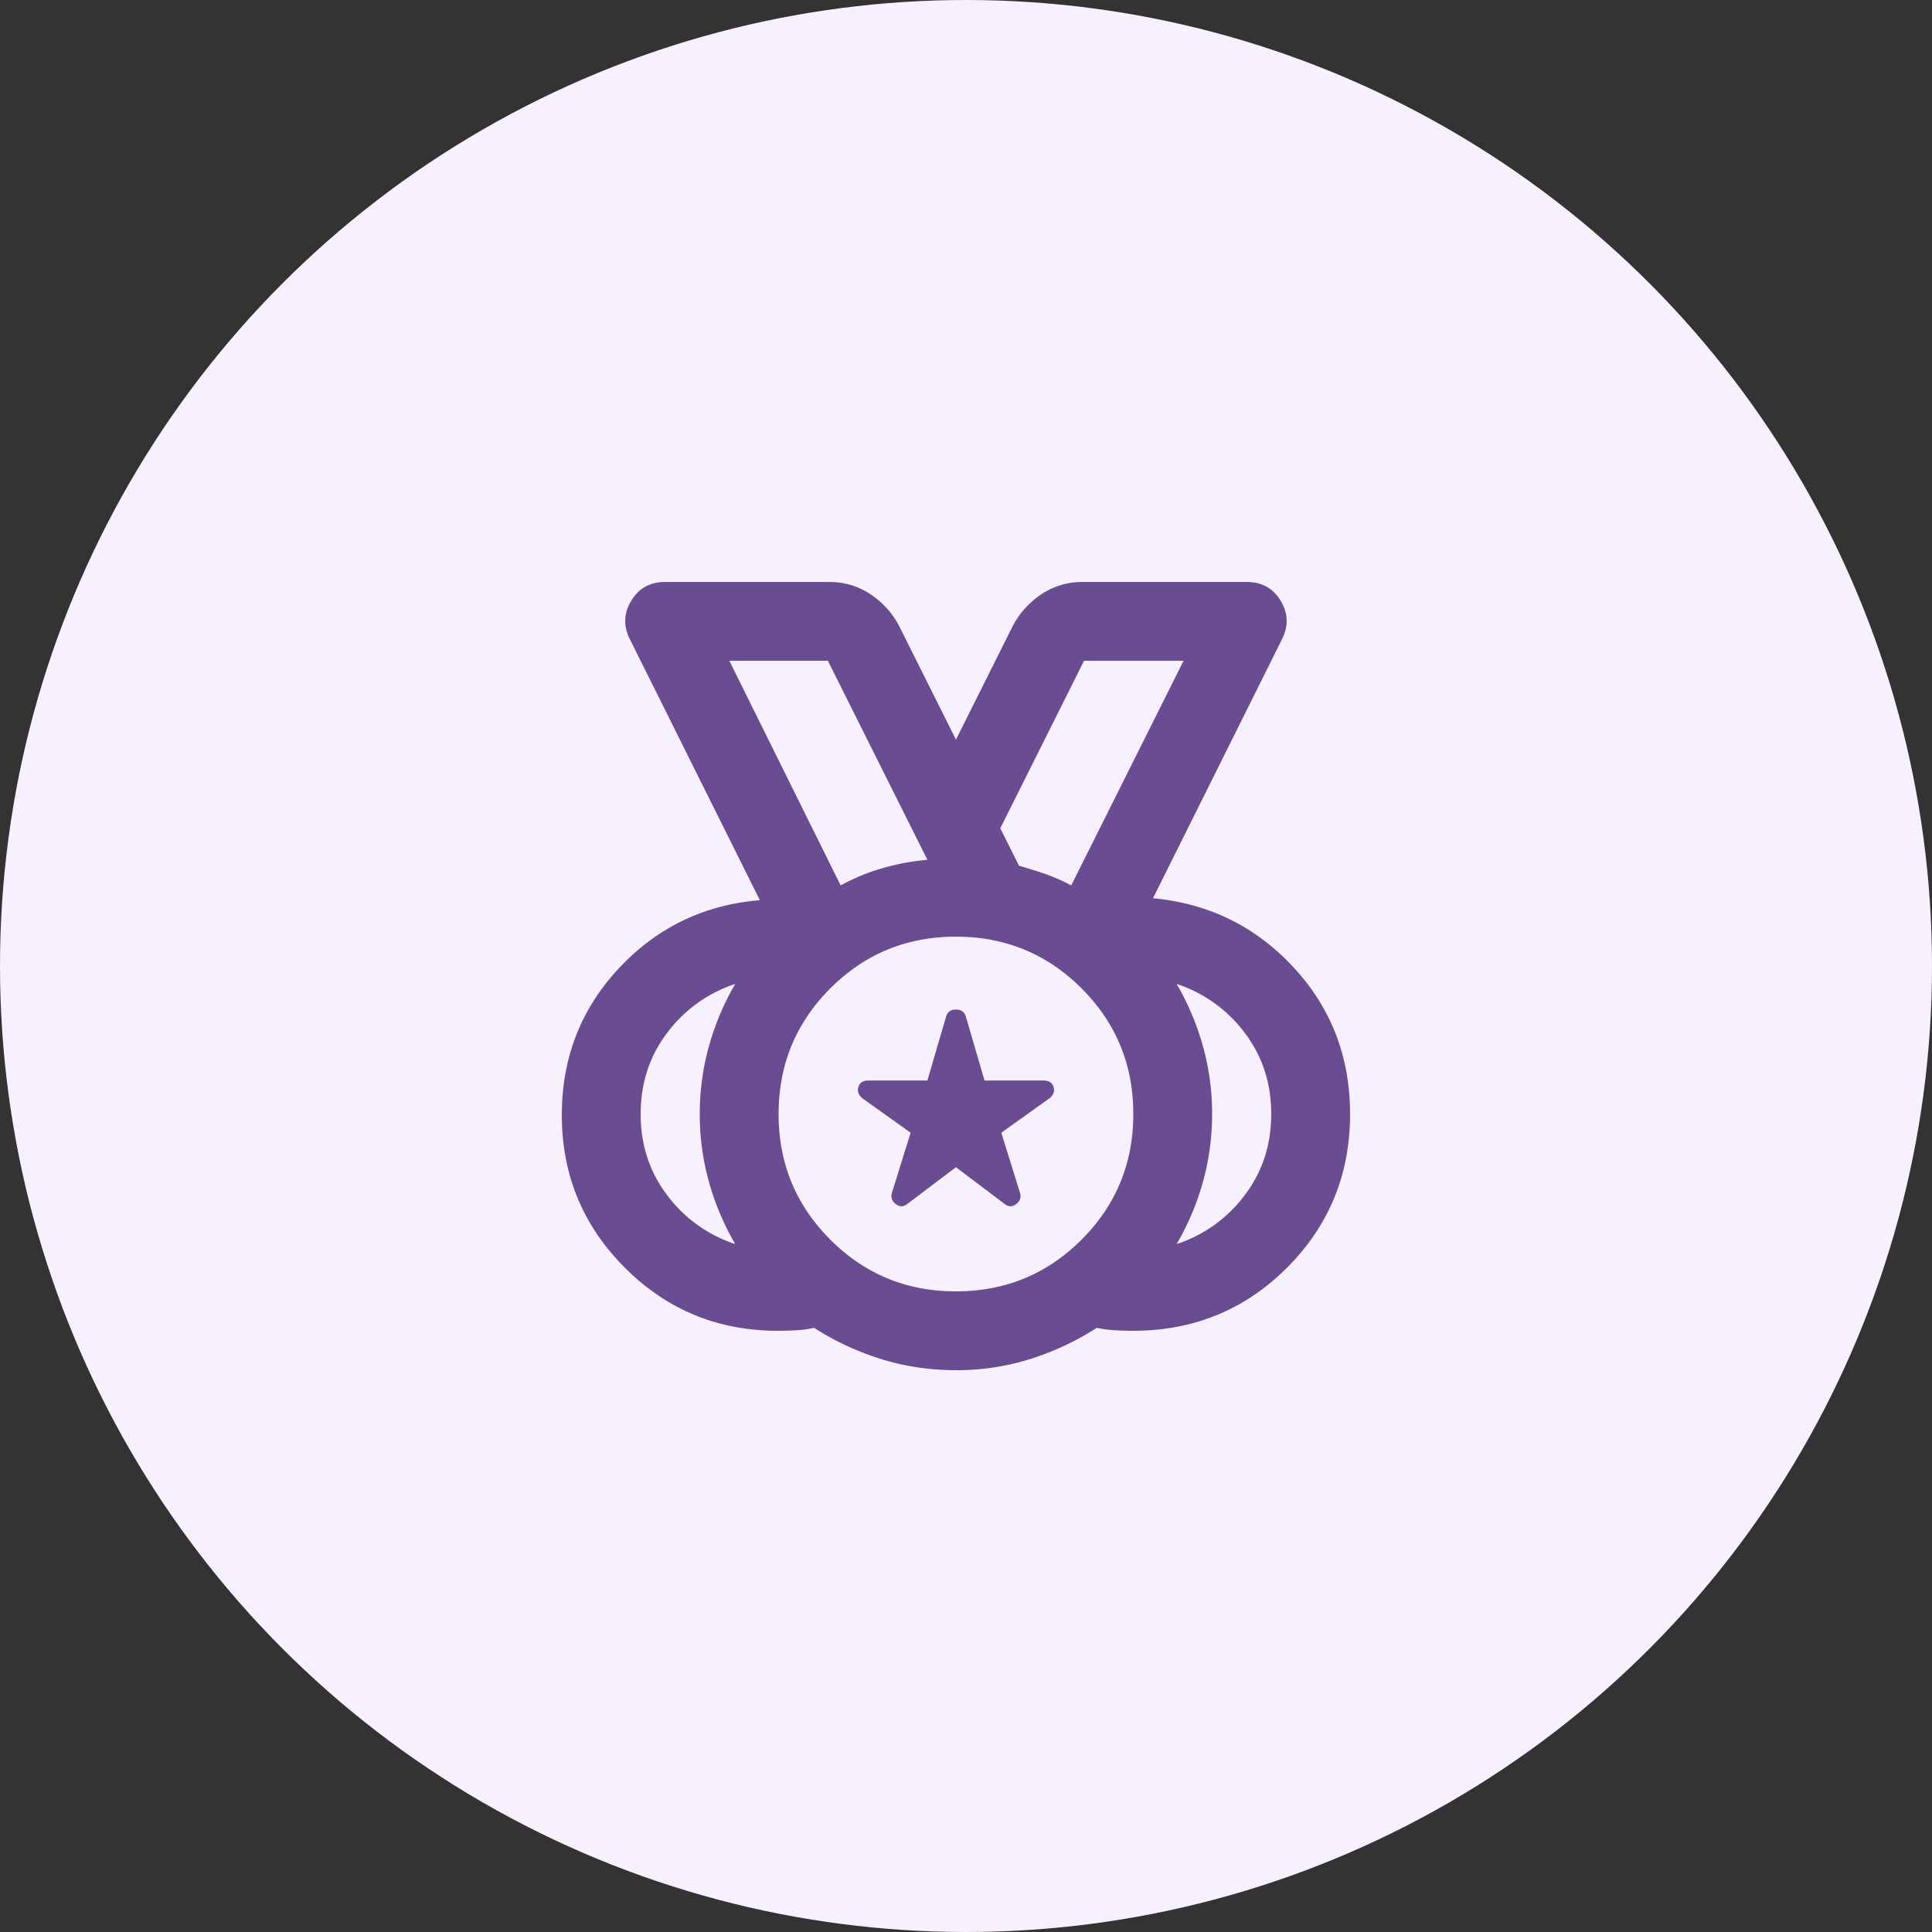
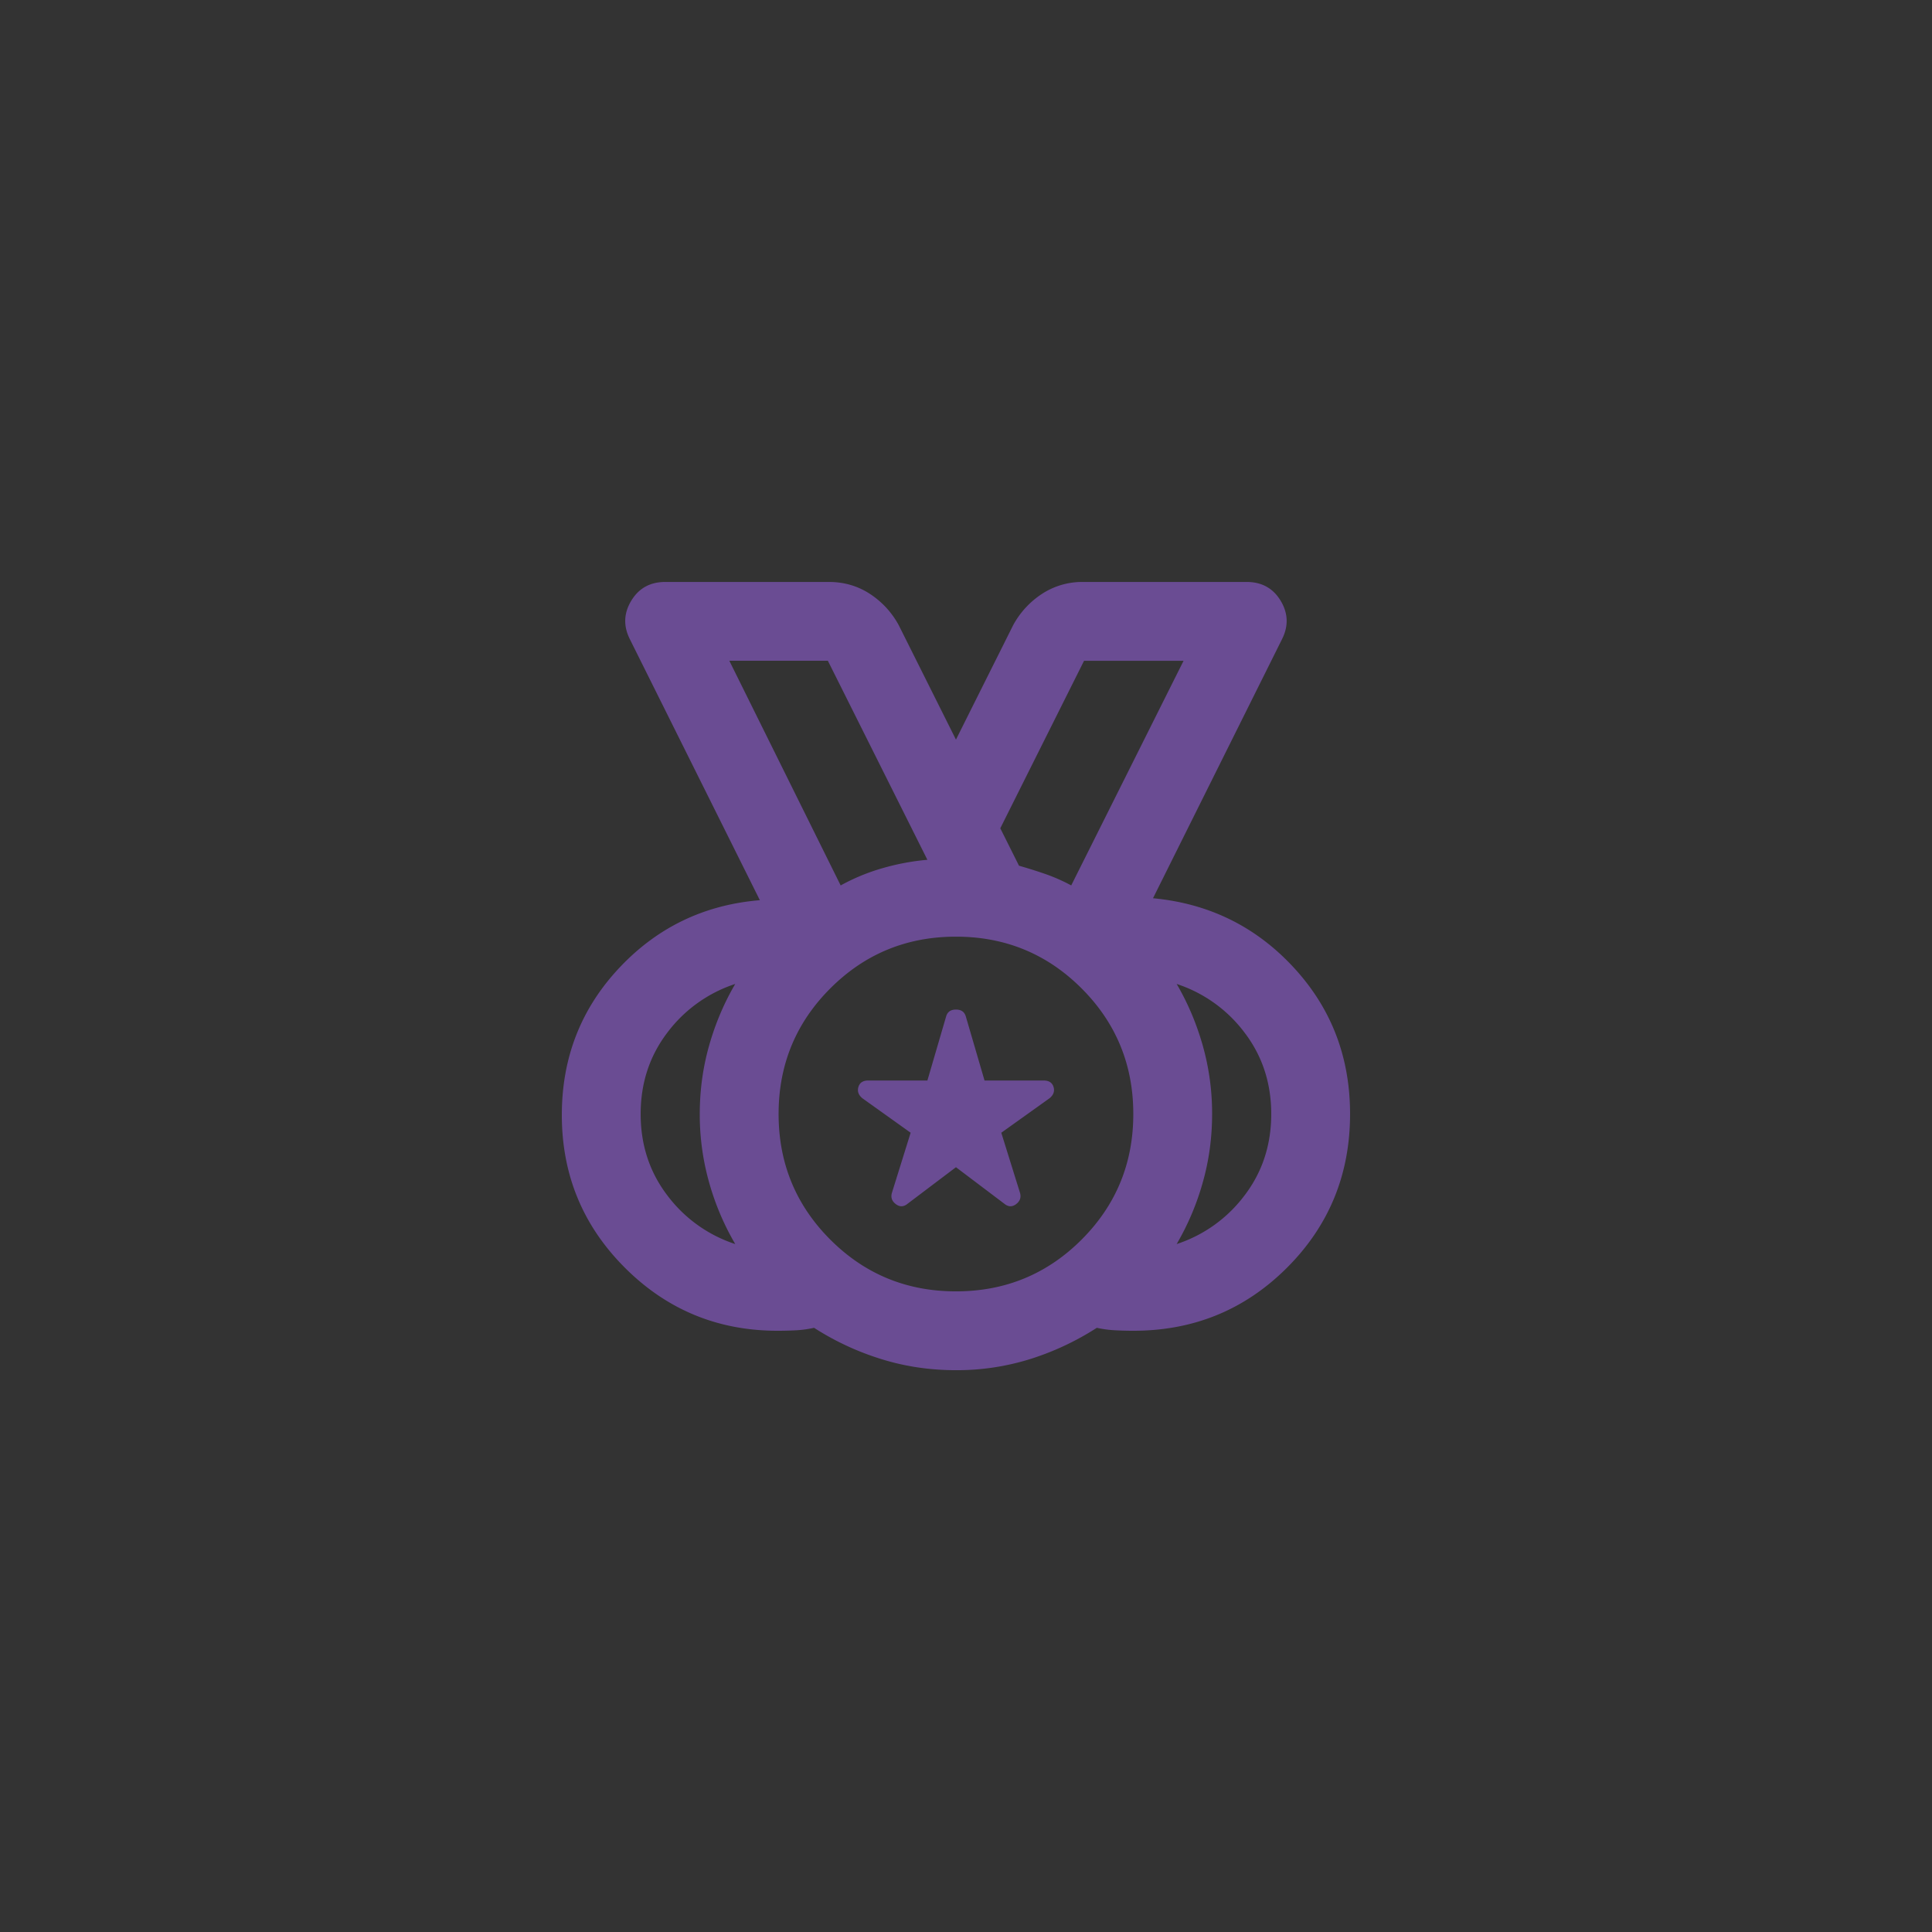
<svg xmlns="http://www.w3.org/2000/svg" width="96" height="96" fill="none">
  <rect width="100%" height="100%" fill="#333333" stroke="none" />
-   <circle cx="48" cy="48" r="48" fill="#F7F0FF" />
  <path fill="#6A4C93" d="M47.5 64.167q3.672 0 6.243-2.57 2.57-2.571 2.57-6.242 0-3.673-2.57-6.243-2.571-2.57-6.243-2.57t-6.242 2.57-2.57 6.243q0 3.67 2.57 6.242 2.57 2.57 6.242 2.57m-5.728-20.17a10 10 0 0 1 2.08-.858q1.103-.318 2.229-.416l-4.945-9.89H36.24zm-5.238 17.82a13 13 0 0 1-1.298-3.06 12.4 12.4 0 0 1-.465-3.402q0-1.763.465-3.403t1.298-3.06a6.9 6.9 0 0 0-3.378 2.423q-1.322 1.74-1.322 4.04t1.322 4.039a6.9 6.9 0 0 0 3.378 2.423m21.933 0a6.9 6.9 0 0 0 3.378-2.423q1.322-1.739 1.322-4.04 0-2.3-1.322-4.039a6.9 6.9 0 0 0-3.378-2.423q.832 1.42 1.297 3.06a12.4 12.4 0 0 1 .465 3.403q0 1.763-.465 3.402a13 13 0 0 1-1.297 3.06M47.5 68.084q-1.958 0-3.745-.563a13.6 13.6 0 0 1-3.305-1.543 5.5 5.5 0 0 1-.88.123q-.442.024-.931.024-4.455 0-7.589-3.133-3.133-3.133-3.133-7.588 0-4.26 2.84-7.295t7-3.379l-6.462-12.973q-.49-.98.074-1.91.563-.93 1.689-.93h8.127q1.126 0 2.032.587a4.3 4.3 0 0 1 1.444 1.567l2.84 5.68 2.839-5.68a4.3 4.3 0 0 1 1.444-1.567 3.65 3.65 0 0 1 2.032-.587h8.127q1.126 0 1.69.93.562.93.072 1.91l-6.413 12.876q4.161.39 6.977 3.427 2.815 3.035 2.815 7.294 0 4.505-3.134 7.638t-7.637 3.133q-.441 0-.906-.024a5.5 5.5 0 0 1-.906-.123 13.7 13.7 0 0 1-3.28 1.543 12.2 12.2 0 0 1-3.72.563m0-10.086-2.399 1.812q-.293.244-.587.024t-.196-.563l.93-2.986-2.399-1.714q-.293-.244-.195-.563t.489-.318h2.938l.93-3.182q.097-.343.49-.343.39 0 .489.343l.93 3.182h2.938q.39 0 .49.318.098.318-.197.563l-2.399 1.714.93 2.986q.098.343-.195.563t-.588-.024zm5.728-14.002 5.582-11.162h-4.945l-4.162 8.323.93 1.86q.686.196 1.322.416a9 9 0 0 1 1.273.563" />
</svg>